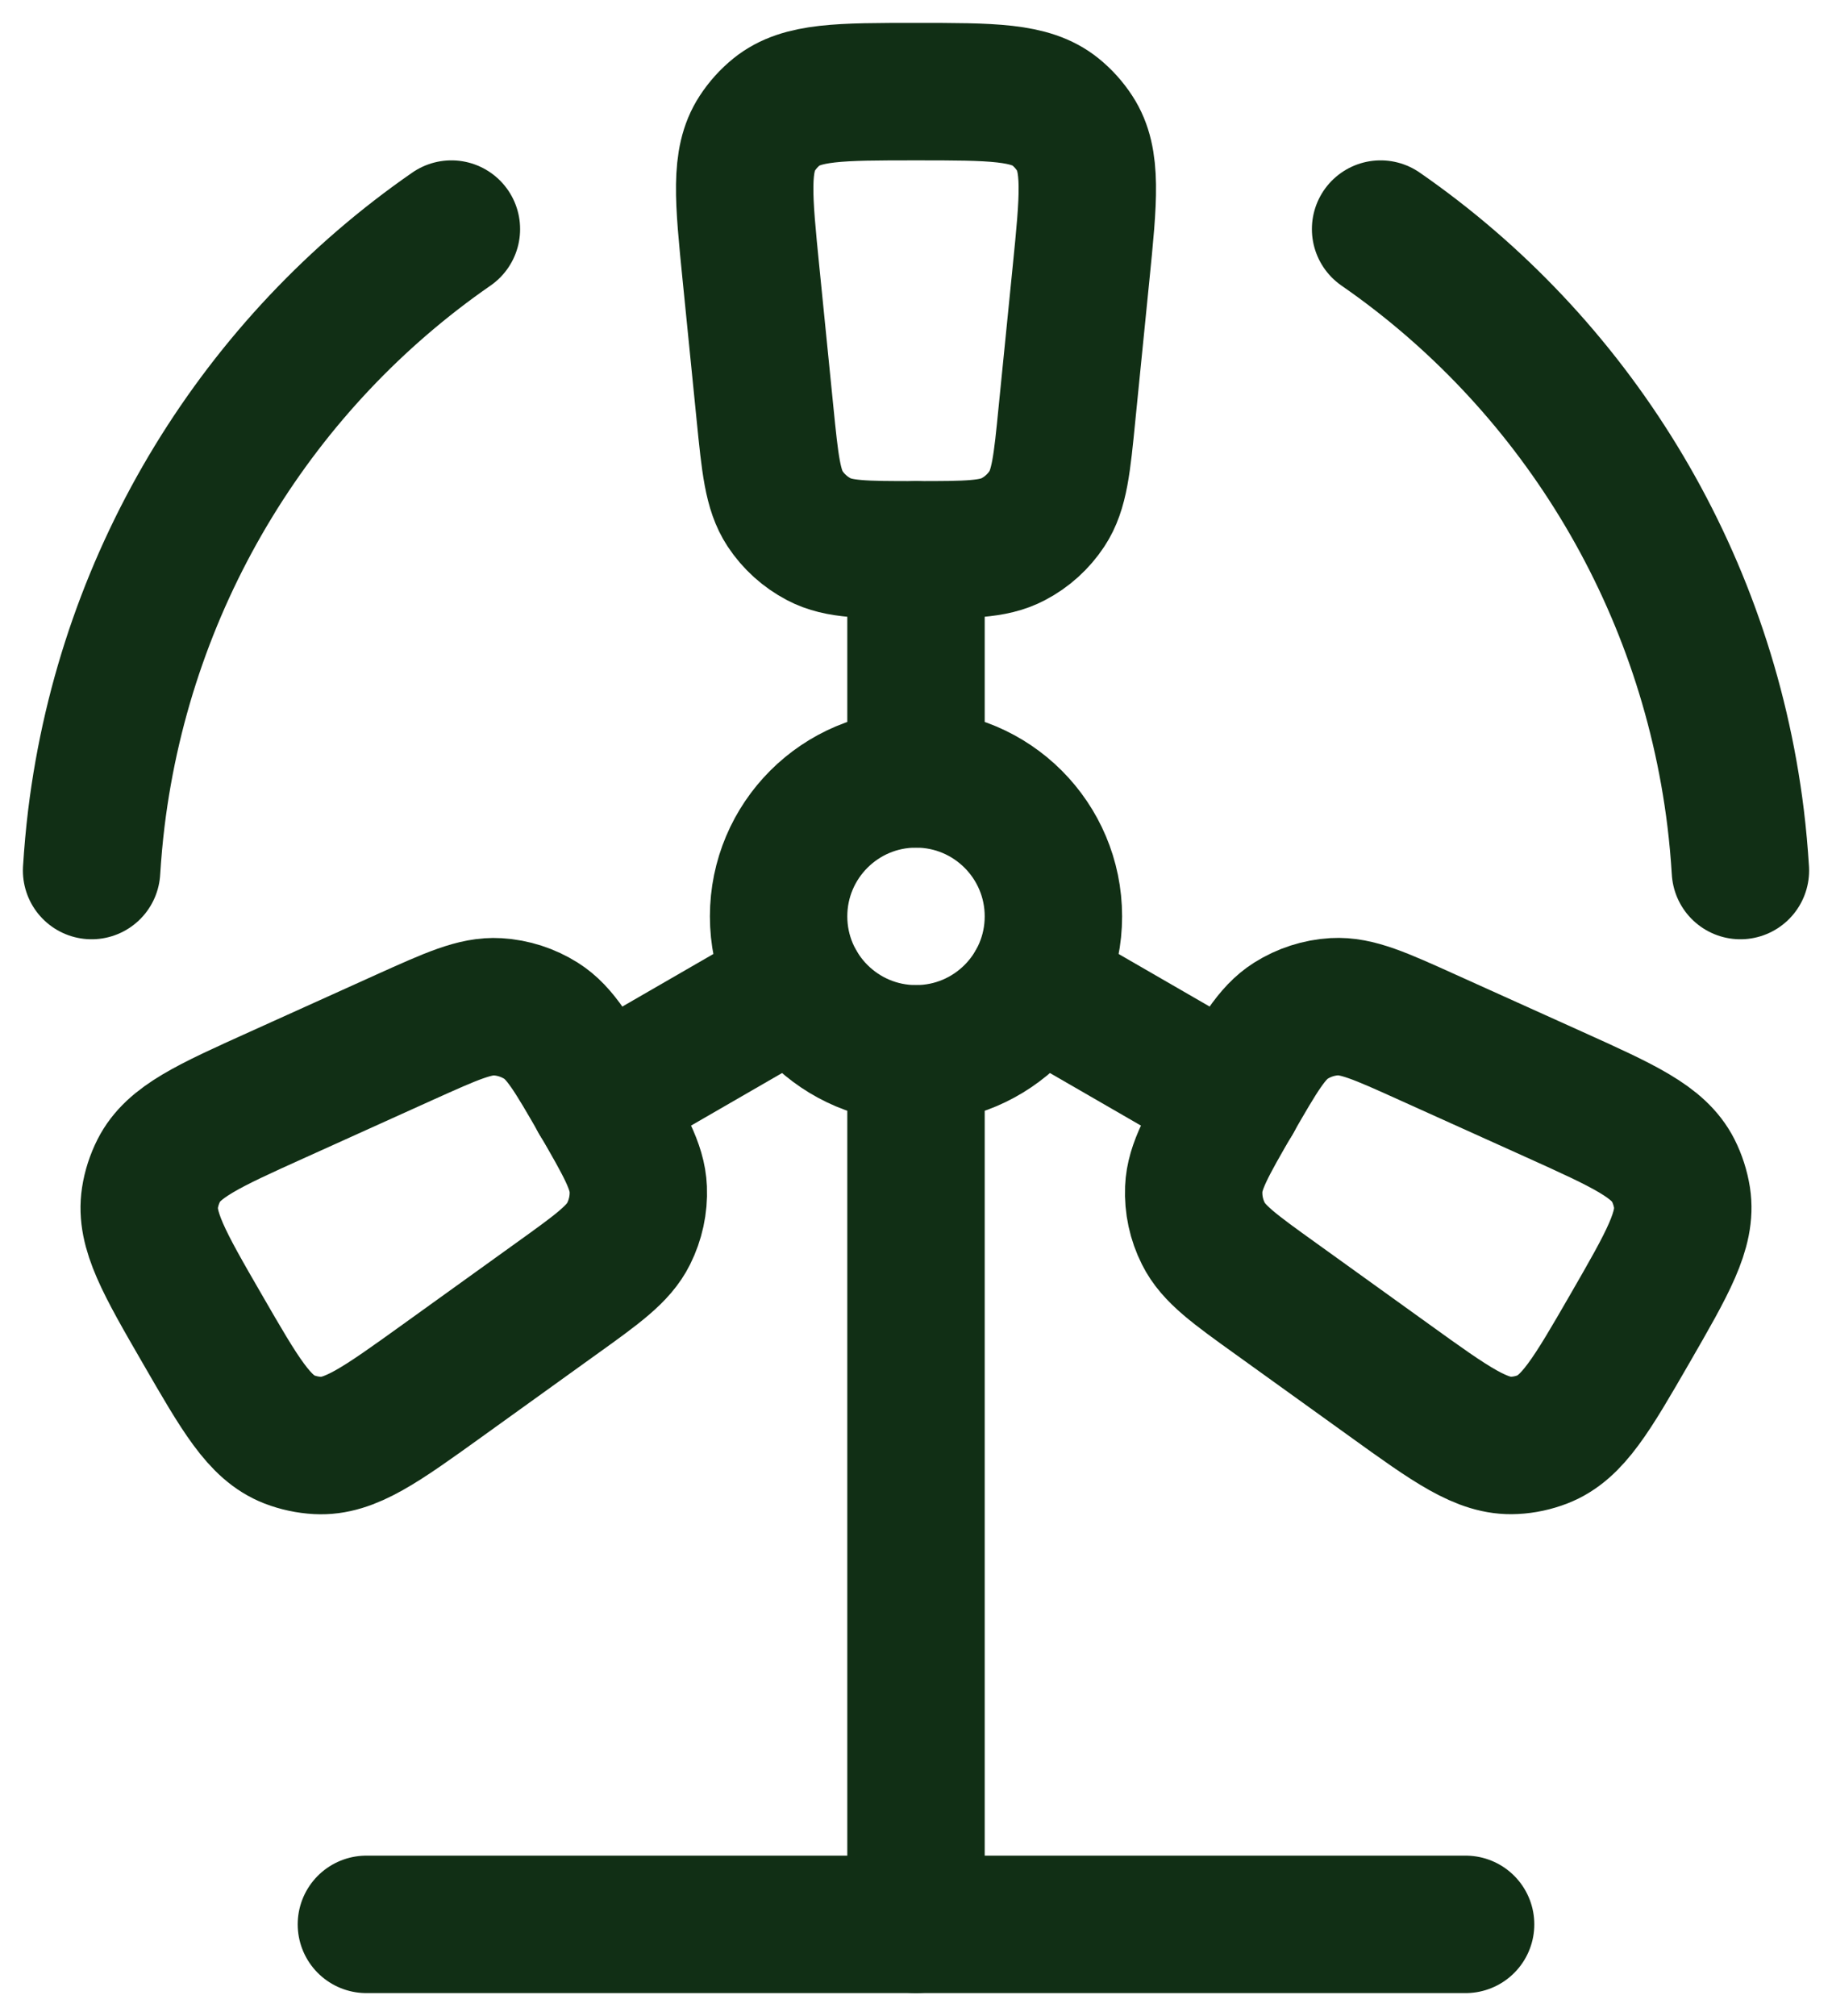
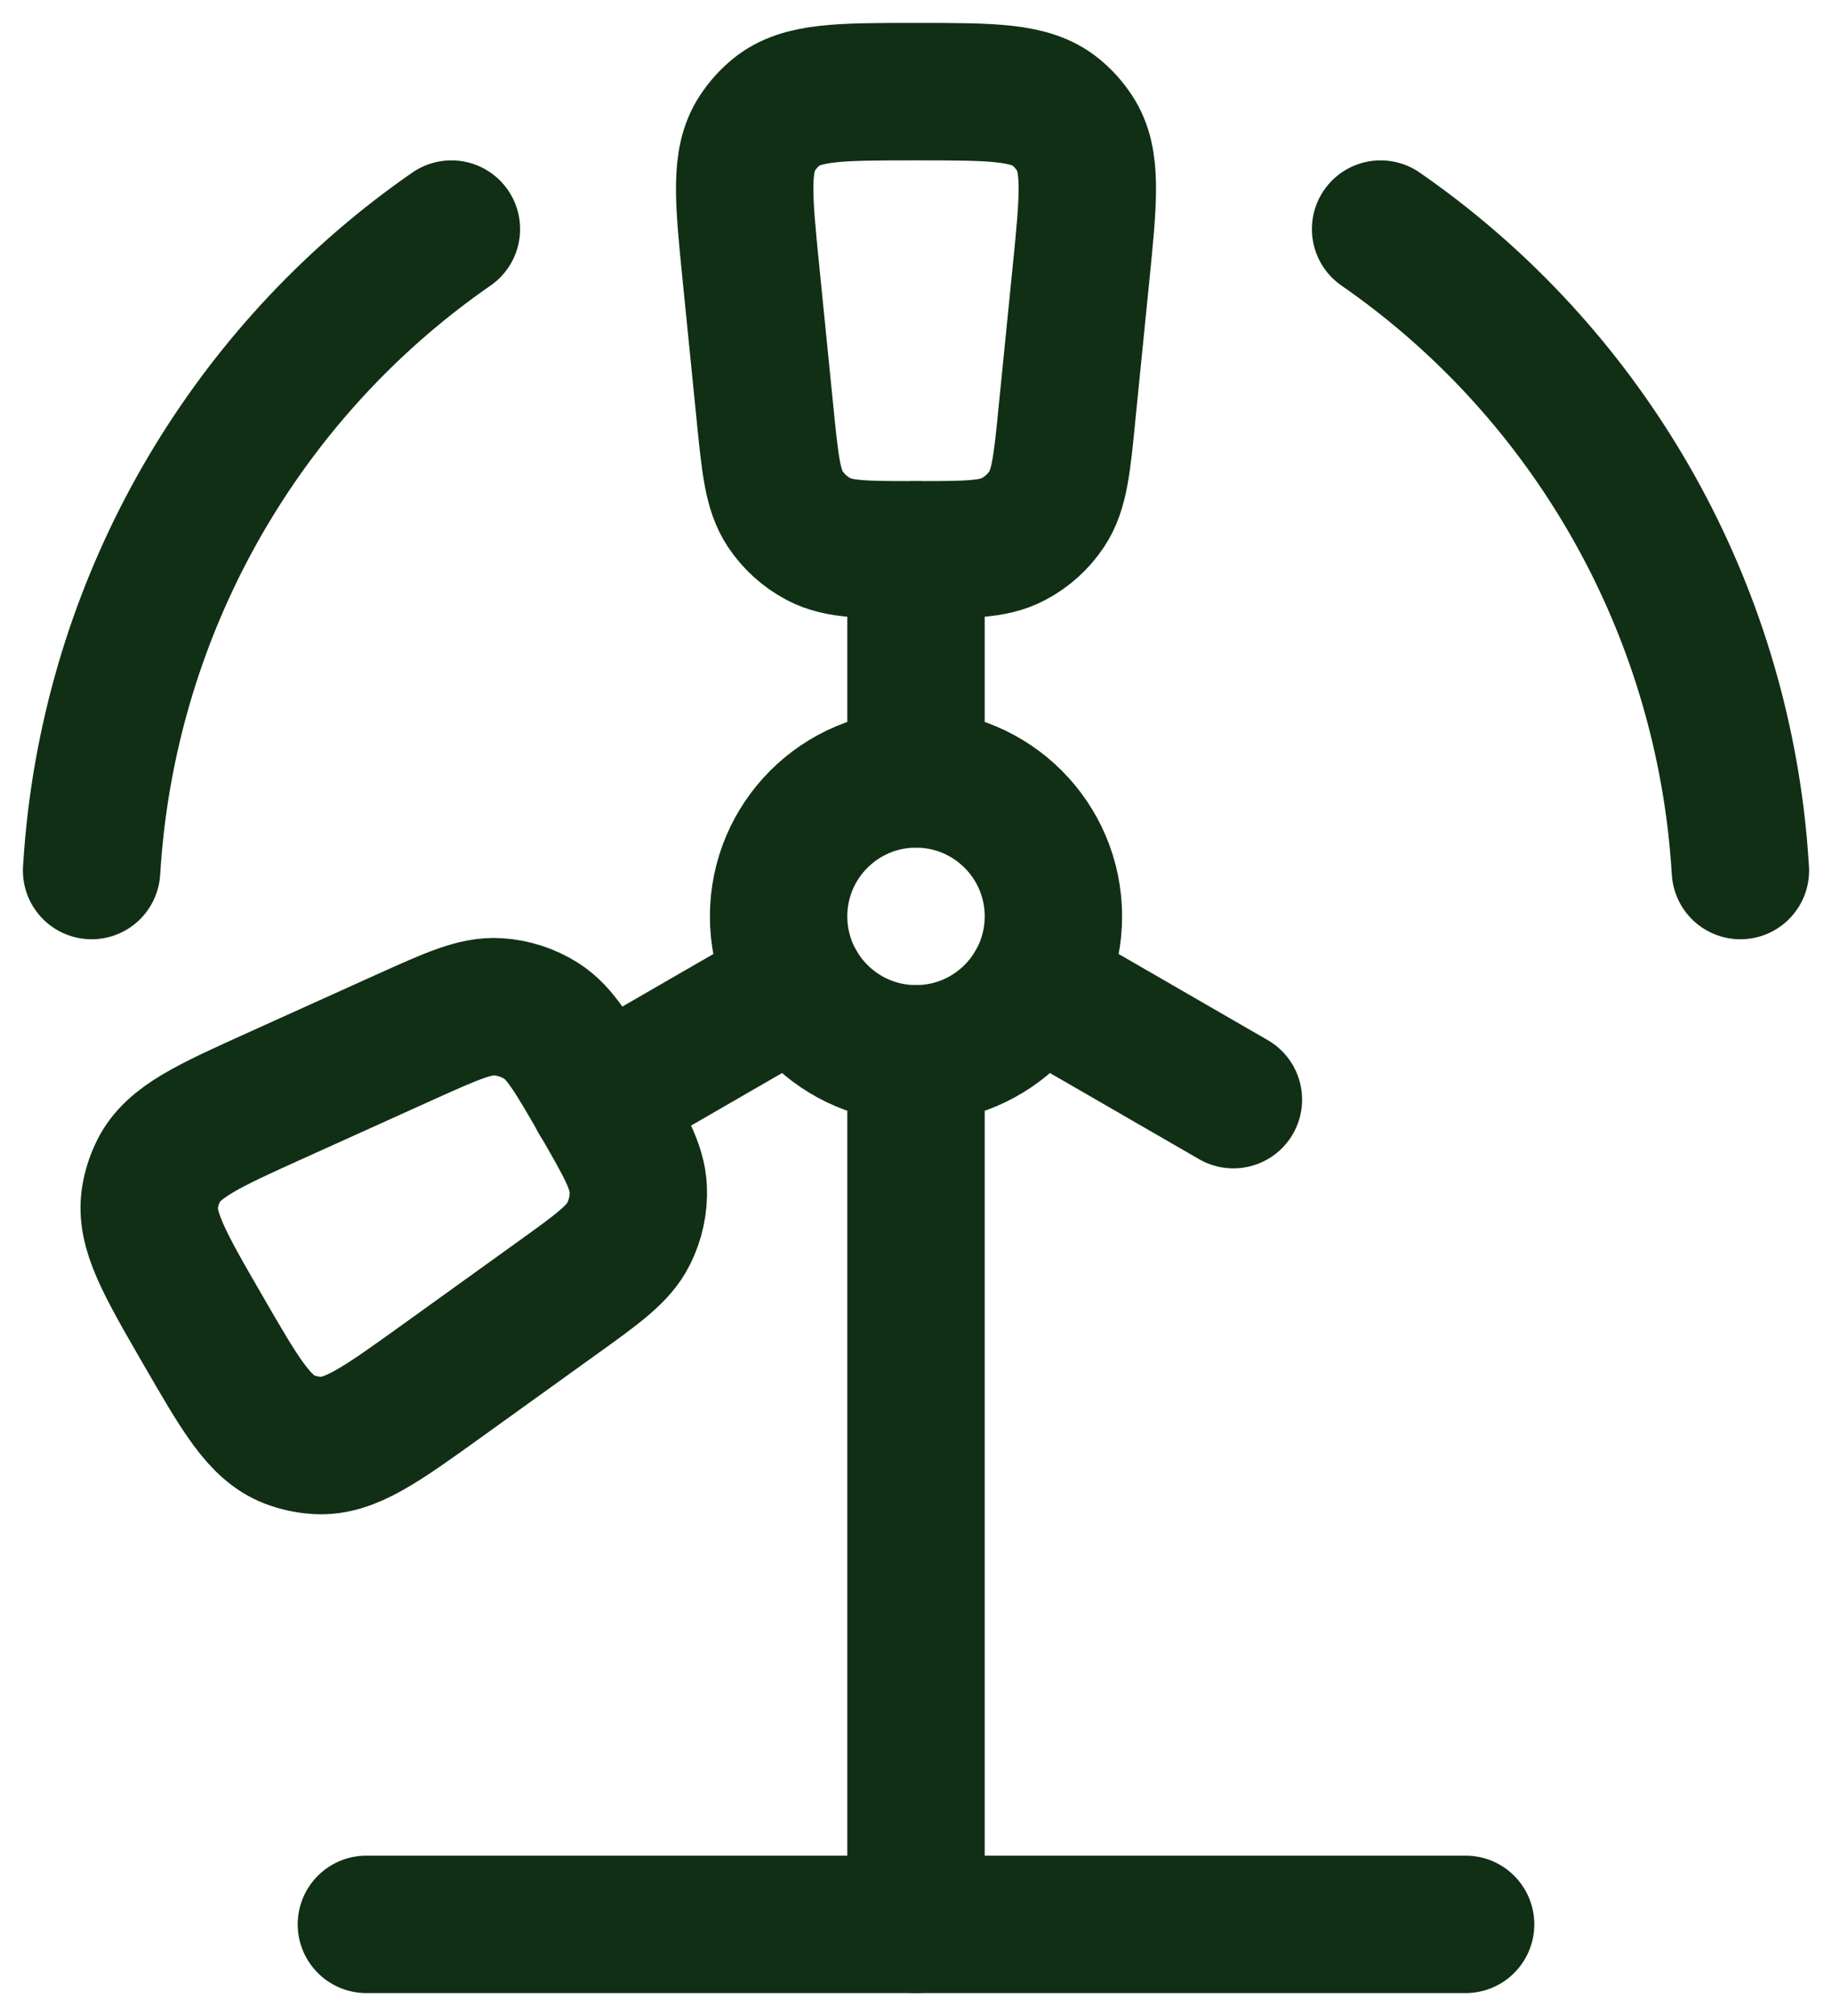
<svg xmlns="http://www.w3.org/2000/svg" fill="none" height="100%" overflow="visible" preserveAspectRatio="none" style="display: block;" viewBox="0 0 20 22" width="100%">
  <g id="elements">
    <path d="M11.5 10C11.5 10.828 10.828 11.5 10 11.5C9.172 11.5 8.5 10.828 8.5 10C8.5 9.172 9.172 8.5 10 8.5C10.828 8.5 11.5 9.172 11.5 10Z" id="Vector" stroke="#112F15" stroke-width="1.5" />
    <path d="M19 9.5C18.988 9.307 18.971 9.117 18.948 8.928C18.62 6.258 17.16 3.945 15.072 2.5M4.928 2.5C2.84 3.945 1.38 6.258 1.052 8.928C1.029 9.117 1.012 9.307 1 9.5" id="Vector_2" stroke="#112F15" stroke-linecap="round" stroke-width="1.5" />
    <path d="M10 8.5V6" id="Vector_3" stroke="#112F15" stroke-linecap="round" stroke-width="1.5" />
    <path d="M8.199 2.99L8.351 4.507C8.407 5.066 8.435 5.345 8.57 5.551C8.663 5.692 8.791 5.807 8.94 5.885C9.158 6 9.439 6 10 6C10.561 6 10.842 6 11.06 5.885C11.21 5.807 11.337 5.692 11.43 5.551C11.566 5.345 11.594 5.066 11.649 4.507L11.801 2.99C11.884 2.163 11.925 1.749 11.733 1.455C11.675 1.366 11.604 1.287 11.521 1.22C11.247 1 10.831 1 10 1C9.169 1 8.753 1 8.479 1.22C8.396 1.287 8.325 1.366 8.267 1.455C8.075 1.749 8.116 2.163 8.199 2.99Z" id="Vector_4" stroke="#112F15" stroke-linecap="round" stroke-width="1.5" />
    <path d="M8.7 10.75L6.535 12" id="Vector_5" stroke="#112F15" stroke-linecap="round" stroke-width="1.5" />
    <path d="M4.831 15.065L6.069 14.175C6.525 13.848 6.753 13.684 6.863 13.463C6.938 13.312 6.975 13.145 6.968 12.976C6.958 12.729 6.818 12.486 6.537 12C6.257 11.514 6.116 11.271 5.908 11.14C5.765 11.05 5.602 10.997 5.433 10.987C5.187 10.972 4.931 11.088 4.42 11.318L3.03 11.946C2.272 12.288 1.893 12.459 1.734 12.772C1.686 12.867 1.653 12.968 1.637 13.073C1.584 13.421 1.791 13.781 2.207 14.5C2.623 15.22 2.83 15.58 3.158 15.708C3.257 15.746 3.361 15.768 3.467 15.774C3.819 15.793 4.156 15.55 4.831 15.065Z" id="Vector_6" stroke="#112F15" stroke-linecap="round" stroke-width="1.5" />
    <path d="M11.3 10.75L13.465 12" id="Vector_7" stroke="#112F15" stroke-linecap="round" stroke-width="1.5" />
-     <path d="M16.97 11.945L15.58 11.318C15.069 11.087 14.813 10.972 14.567 10.986C14.398 10.996 14.235 11.049 14.092 11.139C13.883 11.271 13.743 11.514 13.463 12C13.182 12.486 13.042 12.729 13.032 12.975C13.025 13.144 13.061 13.311 13.137 13.462C13.247 13.683 13.475 13.847 13.931 14.174L15.169 15.064C15.844 15.55 16.181 15.792 16.532 15.773C16.638 15.768 16.743 15.745 16.841 15.707C17.169 15.579 17.377 15.22 17.793 14.5C18.208 13.78 18.416 13.42 18.363 13.072C18.346 12.967 18.314 12.866 18.266 12.771C18.106 12.458 17.727 12.287 16.97 11.945Z" id="Vector_8" stroke="#112F15" stroke-linecap="round" stroke-width="1.5" />
    <path d="M10 11.5V21" id="Vector_9" stroke="#112F15" stroke-linecap="round" stroke-width="1.5" />
    <path d="M16 21H4" id="Vector_10" stroke="#112F15" stroke-linecap="round" stroke-width="1.5" />
  </g>
</svg>